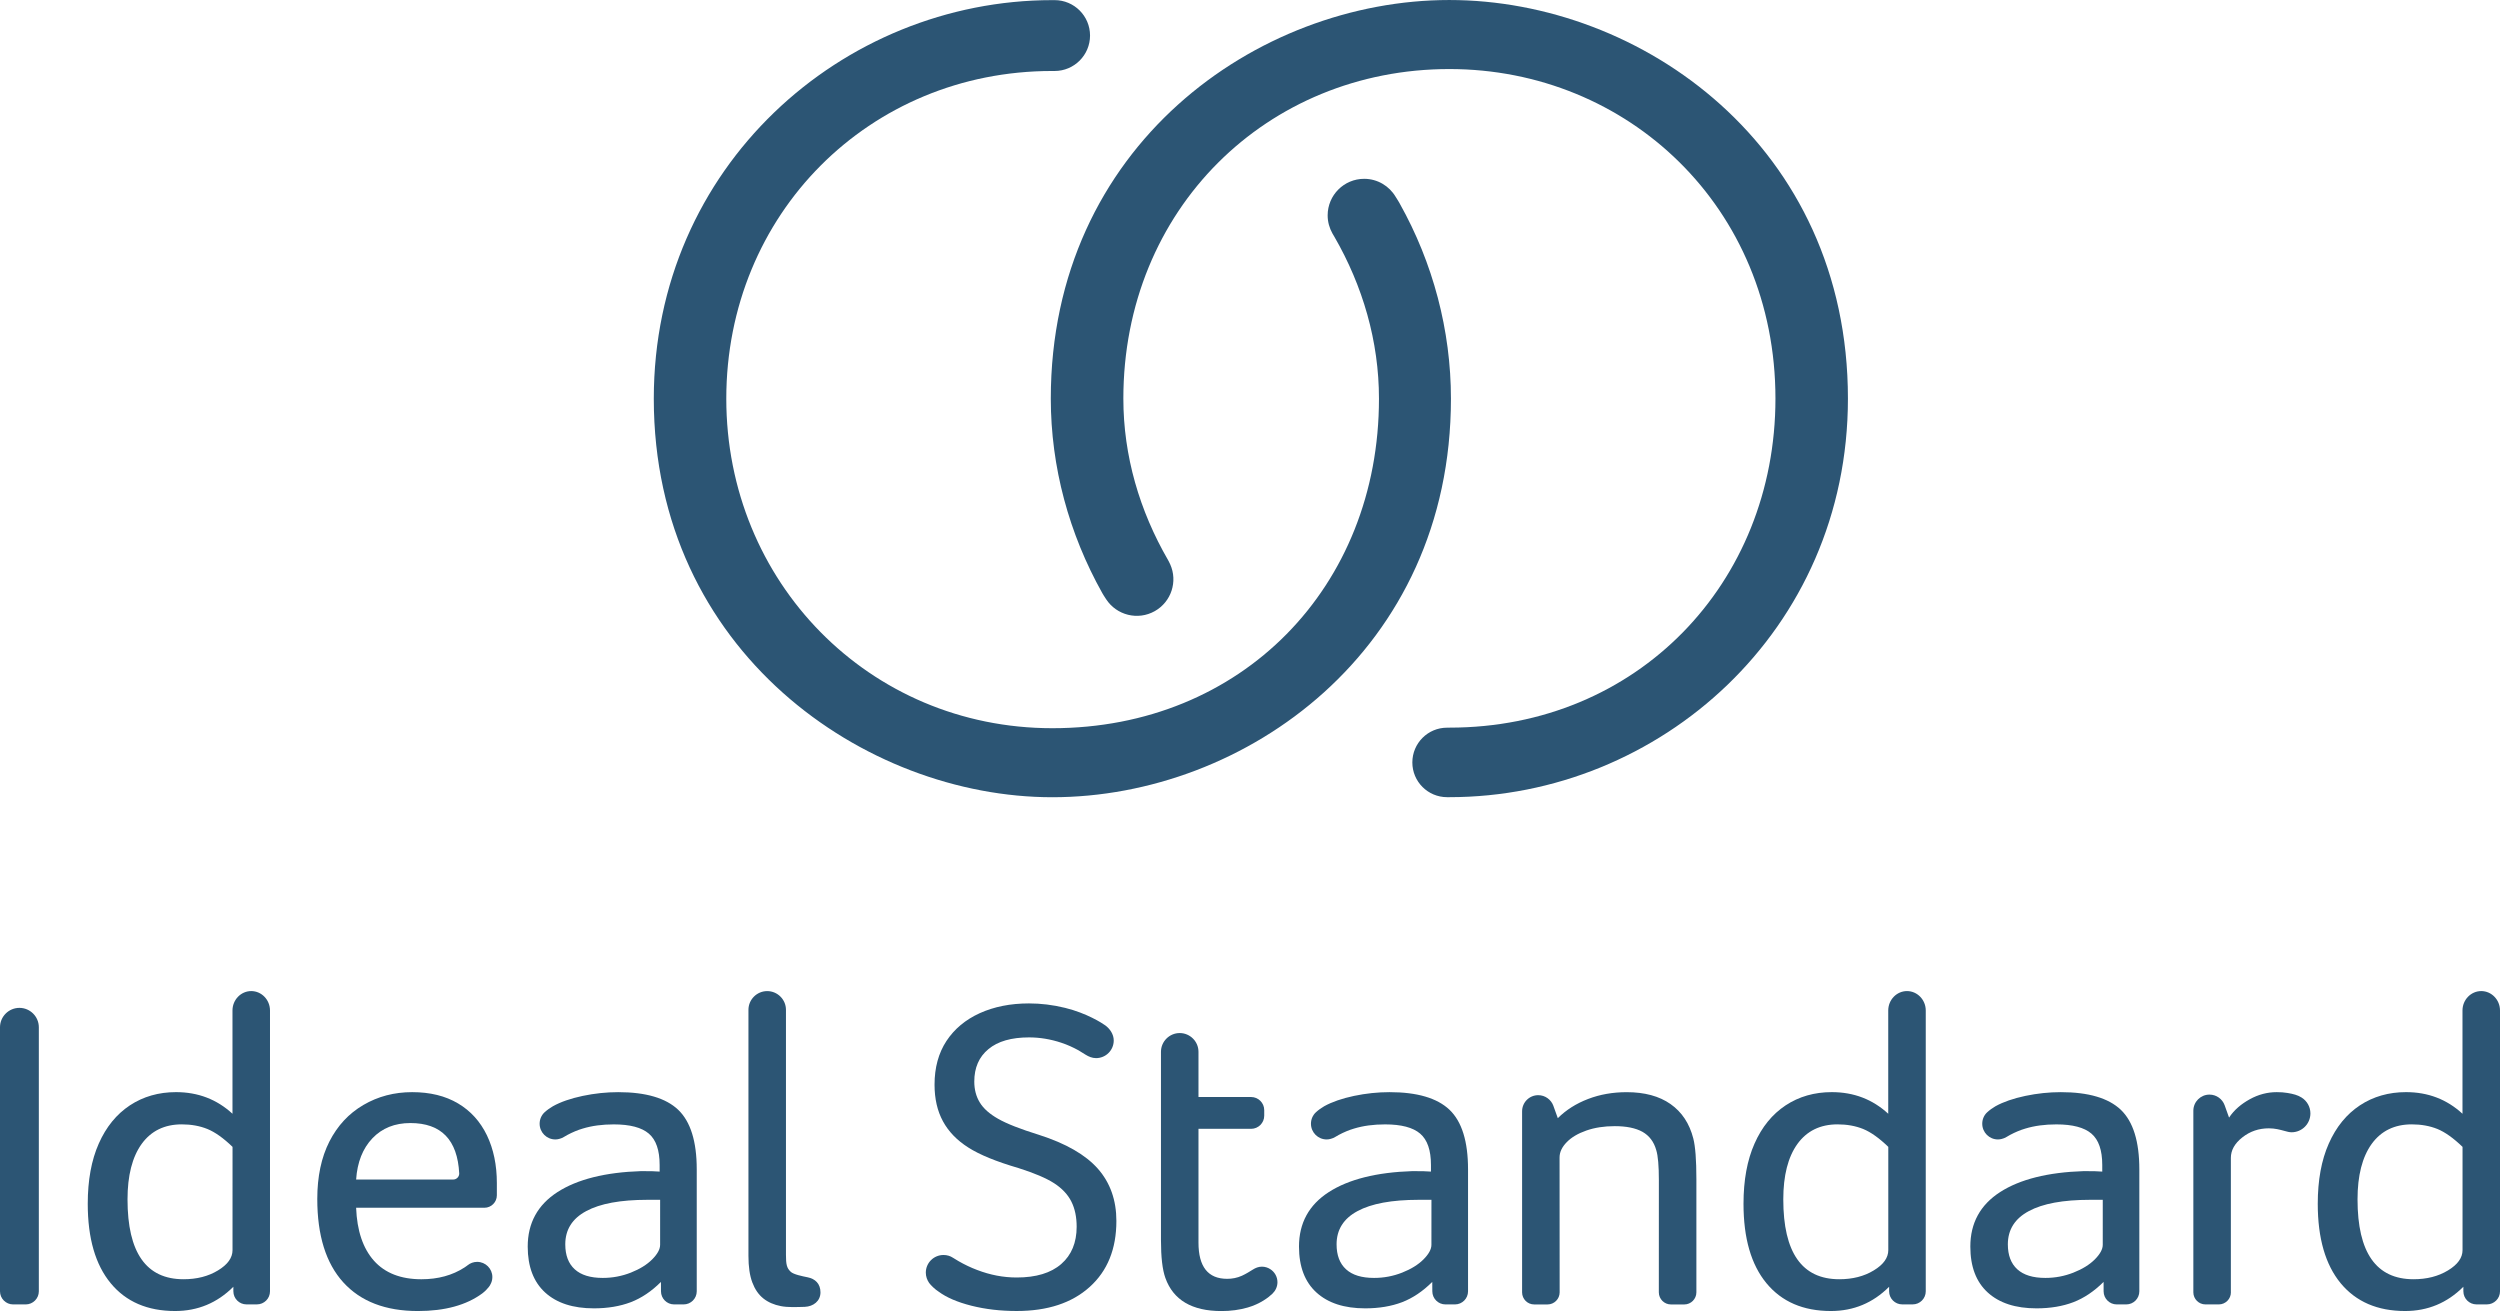
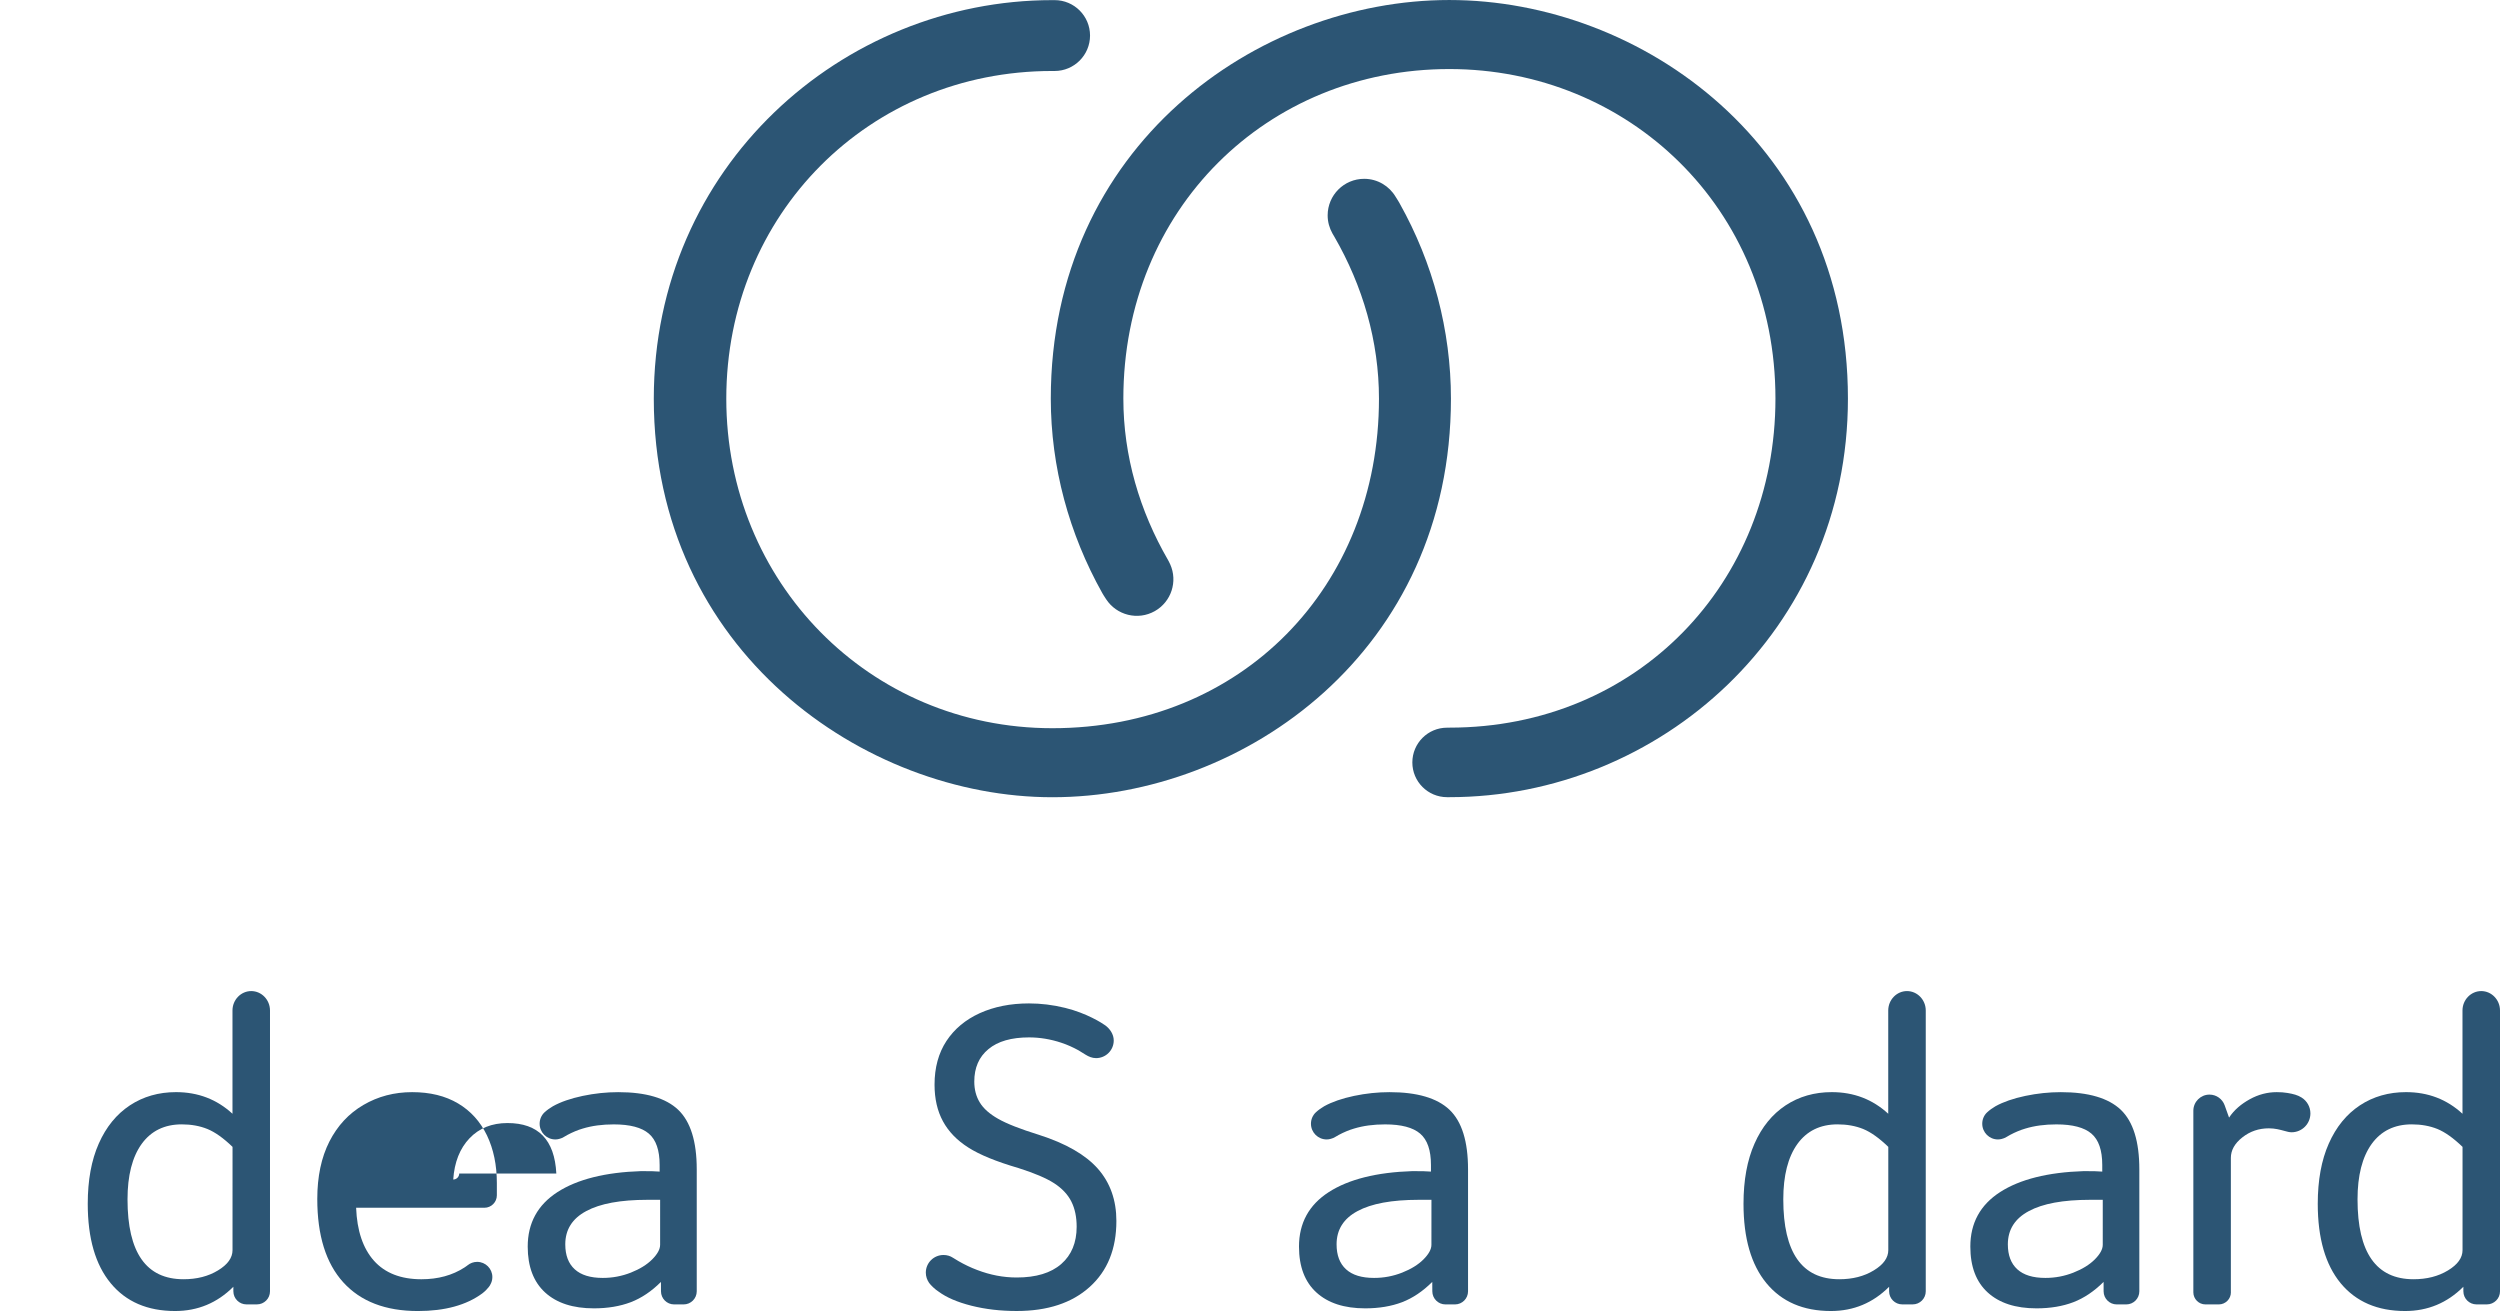
<svg xmlns="http://www.w3.org/2000/svg" xmlns:ns1="http://www.inkscape.org/namespaces/inkscape" xmlns:ns2="http://sodipodi.sourceforge.net/DTD/sodipodi-0.dtd" width="264.583mm" height="138.752mm" viewBox="0 0 264.583 138.752" version="1.1" id="svg1" ns1:version="1.3.2 (091e20e, 2023-11-25, custom)" ns2:docname="Ideal Standard 2017.svg">
  <ns2:namedview id="namedview1" pagecolor="#ffffff" bordercolor="#000000" borderopacity="0.25" ns1:showpageshadow="2" ns1:pageopacity="0.0" ns1:pagecheckerboard="0" ns1:deskcolor="#d1d1d1" ns1:document-units="mm" ns1:zoom="0.75455247" ns1:cx="306.14173" ns1:cy="261.74455" ns1:window-width="1920" ns1:window-height="1094" ns1:window-x="-11" ns1:window-y="-11" ns1:window-maximized="1" ns1:current-layer="layer1" />
  <defs id="defs1" />
  <g ns1:label="Layer 1" ns1:groupmode="layer" id="layer1" transform="translate(-139.171,-107.42)">
    <path ns1:connector-curvature="0" id="path7792" style="fill:#2c5574;fill-opacity:1;fill-rule:nonzero;stroke:none;stroke-width:4.401" d="m 163.781,228.797 c -0.964,-0.933 -1.853,-1.563 -2.663,-1.893 -0.81,-0.326 -1.712,-0.489 -2.707,-0.489 -1.835,0 -3.253,0.695 -4.252,2.077 -0.994,1.386 -1.492,3.341 -1.492,5.863 0,5.634 1.976,8.451 5.929,8.451 1.404,0 2.619,-0.308 3.644,-0.933 1.026,-0.62 1.54,-1.338 1.54,-2.148 z m 0.087,14.806 c -1.712,1.712 -3.768,2.566 -6.162,2.566 -2.927,0 -5.202,-0.982 -6.818,-2.94 -1.62,-1.963 -2.43,-4.762 -2.43,-8.407 0,-2.491 0.387,-4.617 1.167,-6.373 0.779,-1.761 1.875,-3.107 3.292,-4.045 1.417,-0.933 3.046,-1.4 4.881,-1.4 2.333,0 4.327,0.766 5.977,2.289 v -10.929 c 0,-1.132 0.893,-2.055 1.985,-2.055 1.092,0 1.985,0.924 1.985,2.055 v 29.722 c 0,0.761 -0.621,1.382 -1.386,1.382 h -1.104 c -0.761,0 -1.386,-0.62 -1.386,-1.382 z" />
    <path ns1:connector-curvature="0" id="path7796" style="fill:#2c5574;fill-opacity:1;fill-rule:nonzero;stroke:none;stroke-width:4.401" d="m 209.035,234.4 h -1.351 c -2.839,0 -4.996,0.397 -6.47,1.193 -1.483,0.792 -2.218,1.967 -2.218,3.521 0,1.153 0.334,2.034 1.003,2.641 0.669,0.611 1.659,0.911 2.966,0.911 1.026,0 2.016,-0.185 2.966,-0.559 0.947,-0.374 1.703,-0.841 2.262,-1.4 0.559,-0.564 0.841,-1.074 0.841,-1.545 z m 0.087,8.688 c -0.994,0.994 -2.06,1.712 -3.195,2.148 -1.14,0.432 -2.438,0.651 -3.904,0.651 -2.21,0 -3.93,-0.559 -5.158,-1.677 -1.228,-1.123 -1.844,-2.742 -1.844,-4.859 0,-2.491 1.052,-4.414 3.151,-5.77 2.099,-1.351 5.053,-2.095 8.851,-2.218 0.933,0 1.589,0.013 1.959,0.05 v -0.7 c 0,-1.558 -0.378,-2.663 -1.144,-3.319 -0.761,-0.651 -1.998,-0.977 -3.71,-0.977 -1.215,0 -2.311,0.145 -3.292,0.444 -0.524,0.153 -1.057,0.378 -1.602,0.665 0,0 -0.405,0.23 -0.528,0.303 -0.233,0.1 -0.488,0.181 -0.761,0.181 -0.92,0 -1.664,-0.744 -1.664,-1.664 0,-0.475 0.198,-0.907 0.519,-1.206 0.264,-0.242 0.611,-0.489 0.885,-0.643 0.836,-0.467 1.888,-0.827 3.151,-1.095 1.263,-0.265 2.513,-0.397 3.759,-0.397 2.927,0 5.044,0.625 6.351,1.866 1.307,1.25 1.963,3.349 1.963,6.307 v 9.199 3.706 c 0,0.766 -0.625,1.386 -1.386,1.386 h -1.012 c -0.761,0 -1.386,-0.621 -1.386,-1.386 z" />
-     <path ns1:connector-curvature="0" id="path7800" style="fill:#2c5574;fill-opacity:1;fill-rule:nonzero;stroke:none;stroke-width:4.401" d="m 139.171,244.085 c 0,0.761 0.625,1.386 1.386,1.386 h 1.338 c 0.761,0 1.386,-0.625 1.386,-1.386 v -27.944 c 0,-1.132 -0.924,-2.055 -2.055,-2.055 -1.132,0 -2.055,0.924 -2.055,2.055 v 0.167 z" />
-     <path ns1:connector-curvature="0" id="path7804" style="fill:#2c5574;fill-opacity:1;fill-rule:nonzero;stroke:none;stroke-width:4.401" d="m 187.772,231.619 c 0,0.348 -0.286,0.634 -0.634,0.634 h -10.277 c 0.125,-1.835 0.7,-3.292 1.725,-4.366 1.026,-1.074 2.364,-1.611 4.014,-1.611 3.27,0 4.991,1.778 5.172,5.339 z m 0.55,9.947 c -1.272,0.823 -2.786,1.241 -4.551,1.241 -2.183,0 -3.856,-0.656 -5.022,-1.959 -1.167,-1.312 -1.796,-3.178 -1.888,-5.607 h 13.578 c 0.726,0 1.316,-0.594 1.316,-1.316 v -1.298 c 0,-1.897 -0.348,-3.583 -1.048,-5.048 -0.704,-1.457 -1.721,-2.588 -3.059,-3.38 -1.342,-0.797 -2.962,-1.193 -4.859,-1.193 -1.901,0 -3.618,0.453 -5.158,1.356 -1.545,0.902 -2.742,2.192 -3.6,3.873 -0.853,1.681 -1.281,3.706 -1.281,6.074 0,3.86 0.916,6.804 2.751,8.825 1.84,2.025 4.472,3.037 7.896,3.037 2.865,0 5.136,-0.625 6.818,-1.866 0.291,-0.225 0.515,-0.453 0.686,-0.674 0.125,-0.15 0.158,-0.247 0.158,-0.247 0.141,-0.237 0.22,-0.515 0.22,-0.81 0,-0.885 -0.721,-1.606 -1.606,-1.606 -0.378,0 -0.726,0.132 -0.999,0.348 0,0 -0.153,0.125 -0.352,0.251" />
-     <path ns1:connector-curvature="0" id="path7808" style="fill:#2c5574;fill-opacity:1;fill-rule:nonzero;stroke:none;stroke-width:4.401" d="m 303.567,224.447 0.472,1.312 c 0.872,-0.867 1.937,-1.545 3.2,-2.029 1.259,-0.484 2.623,-0.722 4.089,-0.722 1.897,0 3.446,0.418 4.643,1.259 1.196,0.841 2.003,2.055 2.408,3.644 0.216,0.841 0.326,2.271 0.326,4.296 v 11.985 c 0,0.705 -0.576,1.281 -1.276,1.281 h -1.422 c -0.7,0 -1.276,-0.576 -1.276,-1.281 l 0.004,-11.844 c 0,-1.527 -0.087,-2.601 -0.282,-3.222 -0.247,-0.871 -0.731,-1.51 -1.448,-1.919 -0.717,-0.4 -1.695,-0.603 -2.94,-0.603 -1.123,0 -2.126,0.155 -3.015,0.467 -0.885,0.312 -1.58,0.722 -2.073,1.236 -0.502,0.515 -0.752,1.048 -0.752,1.611 l 0.009,14.274 c 0,0.705 -0.576,1.281 -1.281,1.281 h -1.417 c -0.705,0 -1.276,-0.576 -1.276,-1.281 v -19.159 c 0,-0.942 0.761,-1.708 1.708,-1.708 0.735,0 1.364,0.472 1.602,1.123" />
+     <path ns1:connector-curvature="0" id="path7804" style="fill:#2c5574;fill-opacity:1;fill-rule:nonzero;stroke:none;stroke-width:4.401" d="m 187.772,231.619 c 0,0.348 -0.286,0.634 -0.634,0.634 c 0.125,-1.835 0.7,-3.292 1.725,-4.366 1.026,-1.074 2.364,-1.611 4.014,-1.611 3.27,0 4.991,1.778 5.172,5.339 z m 0.55,9.947 c -1.272,0.823 -2.786,1.241 -4.551,1.241 -2.183,0 -3.856,-0.656 -5.022,-1.959 -1.167,-1.312 -1.796,-3.178 -1.888,-5.607 h 13.578 c 0.726,0 1.316,-0.594 1.316,-1.316 v -1.298 c 0,-1.897 -0.348,-3.583 -1.048,-5.048 -0.704,-1.457 -1.721,-2.588 -3.059,-3.38 -1.342,-0.797 -2.962,-1.193 -4.859,-1.193 -1.901,0 -3.618,0.453 -5.158,1.356 -1.545,0.902 -2.742,2.192 -3.6,3.873 -0.853,1.681 -1.281,3.706 -1.281,6.074 0,3.86 0.916,6.804 2.751,8.825 1.84,2.025 4.472,3.037 7.896,3.037 2.865,0 5.136,-0.625 6.818,-1.866 0.291,-0.225 0.515,-0.453 0.686,-0.674 0.125,-0.15 0.158,-0.247 0.158,-0.247 0.141,-0.237 0.22,-0.515 0.22,-0.81 0,-0.885 -0.721,-1.606 -1.606,-1.606 -0.378,0 -0.726,0.132 -0.999,0.348 0,0 -0.153,0.125 -0.352,0.251" />
    <path ns1:connector-curvature="0" id="path7812" style="fill:#2c5574;fill-opacity:1;fill-rule:nonzero;stroke:none;stroke-width:4.401" d="m 256.13,215.927 c 0.502,0.361 0.911,0.947 0.911,1.611 0,1.031 -0.836,1.866 -1.871,1.866 -0.414,0 -0.775,-0.158 -1.1,-0.357 -0.193,-0.125 -0.581,-0.369 -0.77,-0.475 -0.568,-0.308 -1.135,-0.573 -1.813,-0.797 -1.123,-0.374 -2.262,-0.564 -3.411,-0.564 -1.871,0 -3.301,0.414 -4.296,1.241 -0.999,0.823 -1.497,1.968 -1.497,3.433 0,0.841 0.193,1.58 0.585,2.218 0.387,0.639 1.034,1.21 1.941,1.725 0.898,0.515 2.346,1.083 4.34,1.703 2.834,0.907 4.903,2.1 6.21,3.574 1.307,1.483 1.963,3.327 1.963,5.537 0,2.958 -0.942,5.286 -2.826,6.981 -1.884,1.699 -4.459,2.544 -7.729,2.544 -1.712,0 -3.31,-0.185 -4.789,-0.559 -1.479,-0.374 -2.636,-0.872 -3.477,-1.496 -0.343,-0.211 -0.823,-0.669 -0.999,-0.919 -0.211,-0.308 -0.348,-0.677 -0.348,-1.087 0,-1.029 0.836,-1.866 1.871,-1.866 0.369,0 0.714,0.1 0.999,0.291 0,0 0.348,0.216 0.603,0.366 0.629,0.361 1.281,0.674 1.959,0.928 1.386,0.533 2.782,0.797 4.181,0.797 2.055,0 3.627,-0.475 4.718,-1.426 1.087,-0.946 1.633,-2.267 1.633,-3.944 0,-1.031 -0.185,-1.919 -0.559,-2.663 -0.374,-0.749 -0.982,-1.395 -1.822,-1.941 -0.841,-0.541 -2.1,-1.078 -3.785,-1.611 -2.333,-0.682 -4.102,-1.404 -5.299,-2.17 -1.201,-0.761 -2.095,-1.69 -2.685,-2.777 -0.594,-1.092 -0.89,-2.385 -0.89,-3.878 0,-1.805 0.423,-3.35 1.263,-4.626 0.841,-1.272 2.016,-2.253 3.525,-2.94 1.51,-0.682 3.244,-1.031 5.207,-1.031 1.245,0 2.522,0.15 3.829,0.472 2.293,0.564 3.917,1.615 4.225,1.84" />
    <path ns1:connector-curvature="0" id="path7816" style="fill:#2c5574;fill-opacity:1;fill-rule:nonzero;stroke:none;stroke-width:4.401" d="m 339.015,228.797 c -0.964,-0.933 -1.853,-1.563 -2.658,-1.893 -0.81,-0.326 -1.716,-0.489 -2.711,-0.489 -1.835,0 -3.253,0.695 -4.252,2.077 -0.994,1.386 -1.492,3.341 -1.492,5.863 0,5.634 1.976,8.451 5.929,8.451 1.404,0 2.619,-0.308 3.644,-0.933 1.029,-0.62 1.54,-1.338 1.54,-2.148 z m 0.087,14.806 c -1.712,1.712 -3.763,2.566 -6.162,2.566 -2.927,0 -5.198,-0.982 -6.818,-2.94 -1.62,-1.963 -2.43,-4.762 -2.43,-8.407 0,-2.491 0.387,-4.617 1.167,-6.373 0.779,-1.761 1.875,-3.107 3.292,-4.045 1.417,-0.933 3.046,-1.4 4.881,-1.4 2.337,0 4.327,0.766 5.977,2.289 v -10.929 c 0,-1.132 0.893,-2.055 1.985,-2.055 1.092,0 1.985,0.924 1.985,2.055 v 29.722 c 0,0.761 -0.62,1.382 -1.382,1.382 h -1.109 c -0.761,0 -1.386,-0.62 -1.386,-1.382 z" />
    <path ns1:connector-curvature="0" id="path7820" style="fill:#2c5574;fill-opacity:1;fill-rule:nonzero;stroke:none;stroke-width:4.401" d="m 290.666,234.4 h -1.356 c -2.834,0 -4.991,0.397 -6.466,1.193 -1.479,0.792 -2.218,1.967 -2.218,3.521 0,1.153 0.334,2.034 1.003,2.641 0.669,0.611 1.655,0.911 2.966,0.911 1.026,0 2.016,-0.185 2.966,-0.559 0.947,-0.374 1.703,-0.841 2.262,-1.4 0.559,-0.564 0.841,-1.074 0.841,-1.545 z m 0.087,8.688 c -0.999,0.994 -2.064,1.712 -3.195,2.148 -1.14,0.432 -2.438,0.651 -3.904,0.651 -2.21,0 -3.93,-0.559 -5.158,-1.677 -1.233,-1.123 -1.848,-2.742 -1.848,-4.859 0,-2.491 1.052,-4.414 3.156,-5.77 2.099,-1.351 5.053,-2.095 8.851,-2.218 0.933,0 1.584,0.013 1.959,0.05 v -0.7 c 0,-1.558 -0.378,-2.663 -1.144,-3.319 -0.761,-0.651 -1.998,-0.977 -3.71,-0.977 -1.215,0 -2.311,0.145 -3.292,0.444 -0.524,0.153 -1.06,0.378 -1.602,0.665 0,0 -0.405,0.23 -0.528,0.303 -0.237,0.1 -0.489,0.181 -0.761,0.181 -0.919,0 -1.664,-0.744 -1.664,-1.664 0,-0.475 0.198,-0.907 0.519,-1.206 0.26,-0.242 0.608,-0.489 0.881,-0.643 0.841,-0.467 1.893,-0.827 3.156,-1.095 1.259,-0.265 2.513,-0.397 3.759,-0.397 2.927,0 5.044,0.625 6.351,1.866 1.307,1.25 1.959,3.349 1.959,6.307 v 9.199 3.706 c 0,0.766 -0.62,1.386 -1.382,1.386 h -1.012 c -0.761,0 -1.386,-0.621 -1.386,-1.386 z" />
    <path ns1:connector-curvature="0" id="path7824" style="fill:#2c5574;fill-opacity:1;fill-rule:nonzero;stroke:none;stroke-width:4.401" d="m 361.713,234.4 h -1.356 c -2.834,0 -4.991,0.397 -6.466,1.193 -1.483,0.792 -2.223,1.967 -2.223,3.521 0,1.153 0.334,2.034 1.003,2.641 0.674,0.611 1.659,0.911 2.971,0.911 1.026,0 2.011,-0.185 2.962,-0.559 0.951,-0.374 1.708,-0.841 2.267,-1.4 0.559,-0.564 0.841,-1.074 0.841,-1.545 z m 0.087,8.688 c -0.999,0.994 -2.064,1.712 -3.2,2.148 -1.135,0.432 -2.434,0.651 -3.9,0.651 -2.21,0 -3.93,-0.559 -5.158,-1.677 -1.233,-1.123 -1.844,-2.742 -1.844,-4.859 0,-2.491 1.048,-4.414 3.151,-5.77 2.099,-1.351 5.048,-2.095 8.851,-2.218 0.933,0 1.584,0.013 1.959,0.05 v -0.7 c 0,-1.558 -0.378,-2.663 -1.144,-3.319 -0.761,-0.651 -1.998,-0.977 -3.71,-0.977 -1.215,0 -2.311,0.145 -3.292,0.444 -0.524,0.153 -1.06,0.378 -1.602,0.665 0,0 -0.405,0.23 -0.528,0.303 -0.237,0.1 -0.488,0.181 -0.766,0.181 -0.916,0 -1.659,-0.744 -1.659,-1.664 0,-0.475 0.193,-0.907 0.519,-1.206 0.26,-0.242 0.608,-0.489 0.881,-0.643 0.841,-0.467 1.893,-0.827 3.156,-1.095 1.259,-0.265 2.513,-0.397 3.759,-0.397 2.927,0 5.04,0.625 6.351,1.866 1.307,1.25 1.959,3.349 1.959,6.307 v 9.199 3.706 c 0,0.766 -0.62,1.386 -1.382,1.386 h -1.012 c -0.761,0 -1.386,-0.621 -1.386,-1.386 z" />
    <path ns1:connector-curvature="0" id="path7828" style="fill:#2c5574;fill-opacity:1;fill-rule:nonzero;stroke:none;stroke-width:4.401" d="m 399.789,228.797 c -0.964,-0.933 -1.853,-1.563 -2.658,-1.893 -0.815,-0.326 -1.716,-0.489 -2.711,-0.489 -1.835,0 -3.253,0.695 -4.252,2.077 -0.994,1.386 -1.492,3.341 -1.492,5.863 0,5.634 1.976,8.451 5.929,8.451 1.404,0 2.614,-0.308 3.644,-0.933 1.026,-0.62 1.54,-1.338 1.54,-2.148 z m 0.087,14.806 c -1.712,1.712 -3.768,2.566 -6.162,2.566 -2.927,0 -5.198,-0.982 -6.822,-2.94 -1.615,-1.963 -2.425,-4.762 -2.425,-8.407 0,-2.491 0.387,-4.617 1.167,-6.373 0.779,-1.761 1.875,-3.107 3.292,-4.045 1.417,-0.933 3.046,-1.4 4.881,-1.4 2.337,0 4.327,0.766 5.977,2.289 v -10.929 c 0,-1.132 0.893,-2.055 1.985,-2.055 1.092,0 1.985,0.924 1.985,2.055 v 29.722 c 0,0.761 -0.625,1.382 -1.386,1.382 h -1.104 c -0.761,0 -1.386,-0.62 -1.386,-1.382 z" />
-     <path ns1:connector-curvature="0" id="path7832" style="fill:#2c5574;fill-opacity:1;fill-rule:nonzero;stroke:none;stroke-width:4.401" d="m 273.835,244.336 c 0.321,-0.308 0.533,-0.735 0.533,-1.215 0,-0.581 -0.303,-1.095 -0.766,-1.386 -0.251,-0.162 -0.555,-0.26 -0.88,-0.26 -0.361,0 -0.682,0.132 -0.964,0.313 -0.312,0.193 -0.704,0.444 -1.149,0.648 -0.507,0.228 -1.034,0.326 -1.562,0.326 -2.025,0 -3.037,-1.276 -3.037,-3.829 v -12.046 h 5.572 c 0.761,0 1.386,-0.625 1.386,-1.386 v -0.594 c 0,-0.761 -0.625,-1.386 -1.386,-1.386 h -5.572 v -4.784 c 0,-1.092 -0.893,-1.985 -1.985,-1.985 -1.092,0 -1.985,0.893 -1.985,1.985 v 19.916 c 0,1.809 0.153,3.147 0.467,4.018 0.836,2.337 2.817,3.503 5.933,3.503 0.994,0 1.919,-0.127 2.777,-0.374 1.312,-0.378 2.196,-1.06 2.619,-1.461" />
    <path ns1:connector-curvature="0" id="path7836" style="fill:#2c5574;fill-opacity:1;fill-rule:nonzero;stroke:none;stroke-width:4.401" d="m 380.991,227.12 c 0.228,0.062 0.458,0.132 0.704,0.132 1.1,0 1.994,-0.893 1.994,-1.994 0,-0.705 -0.369,-1.325 -0.924,-1.677 -0.414,-0.268 -0.898,-0.388 -1.497,-0.489 -0.348,-0.062 -0.731,-0.087 -1.144,-0.087 -0.994,0 -1.945,0.251 -2.848,0.749 -0.902,0.498 -1.664,1.135 -2.196,1.945 l -0.47,-1.312 c -0.238,-0.656 -0.867,-1.123 -1.602,-1.123 -0.942,0 -1.708,0.766 -1.708,1.708 v 19.221 c 0,0.7 0.576,1.276 1.276,1.276 h 1.422 c 0.7,0 1.276,-0.576 1.276,-1.276 h -0.004 v -14.23 c 0,-0.81 0.404,-1.532 1.215,-2.17 0.805,-0.638 1.743,-0.959 2.799,-0.959 0.656,0 1.153,0.136 1.708,0.286" />
-     <path ns1:connector-curvature="0" id="path7840" style="fill:#2c5574;fill-opacity:1;fill-rule:nonzero;stroke:none;stroke-width:4.401" d="m 222.85,242.008 c -0.418,-0.383 -0.498,-0.788 -0.498,-1.787 v -22.39 -3.539 c 0,-1.087 -0.893,-1.981 -1.985,-1.981 -1.092,0 -1.985,0.893 -1.985,1.981 v 3.539 22.513 c 0,1.14 0.136,2.073 0.409,2.799 0.273,0.726 0.66,1.29 1.167,1.695 0.502,0.4 1.127,0.674 1.866,0.815 0.726,0.141 1.633,0.1 2.522,0.075 0.898,-0.037 1.659,-0.608 1.659,-1.532 0,-0.924 -0.573,-1.439 -1.347,-1.593 -0.608,-0.125 -1.488,-0.299 -1.809,-0.59" />
    <path ns1:connector-curvature="0" id="path7844" style="fill:#2c5574;fill-opacity:1;fill-rule:nonzero;stroke:none;stroke-width:4.401" d="m 292.563,107.421 c -20.405,0 -42.183,15.528 -42.183,42.183 0,7.232 1.932,14.313 5.449,20.585 0.075,0.125 0.202,0.348 0.409,0.651 v 0 c 1.109,1.695 3.354,2.267 5.145,1.259 1.756,-0.991 2.443,-3.143 1.637,-4.947 -0.05,-0.125 -0.198,-0.397 -0.225,-0.449 -3.019,-5.216 -4.736,-11.03 -4.736,-17.099 0,-20.017 15.185,-34.876 34.502,-34.876 18.891,0 34.511,14.643 34.511,34.876 0,19.551 -14.643,34.824 -34.489,34.824 -0.062,0 -0.233,0.004 -0.265,0.004 -2.029,0 -3.675,1.646 -3.675,3.68 0,2.029 1.646,3.675 3.675,3.675 h 0.242 c 22.236,0 42.183,-17.627 42.183,-42.183 0,-26.712 -21.879,-42.183 -42.183,-42.183" />
    <path ns1:connector-curvature="0" id="path7848" style="fill:#2c5574;fill-opacity:1;fill-rule:nonzero;stroke:none;stroke-width:4.401" d="m 287.312,128.964 c -0.062,-0.112 -0.247,-0.432 -0.44,-0.722 -0.674,-1.135 -1.91,-1.897 -3.327,-1.897 -2.135,0 -3.864,1.73 -3.864,3.869 0,0.7 0.19,1.351 0.51,1.919 0.05,0.087 0.125,0.198 0.19,0.322 3.019,5.22 4.731,11.091 4.731,17.161 0,19.921 -14.533,34.872 -34.568,34.872 -19.423,0 -34.507,-15.51 -34.507,-34.872 0,-19.551 15.145,-34.683 34.471,-34.683 0.1,0 0.181,0 0.251,0 0.009,0 0.013,0 0.025,0 2.069,0 3.75,-1.681 3.75,-3.75 0,-2.073 -1.681,-3.75 -3.75,-3.75 h -0.242 c -22.236,0 -42.178,17.623 -42.178,42.183 0,26.708 22.31,42.178 42.178,42.178 20.405,0 42.187,-15.524 42.187,-42.178 0,-7.231 -1.901,-14.379 -5.418,-20.651" />
  </g>
</svg>